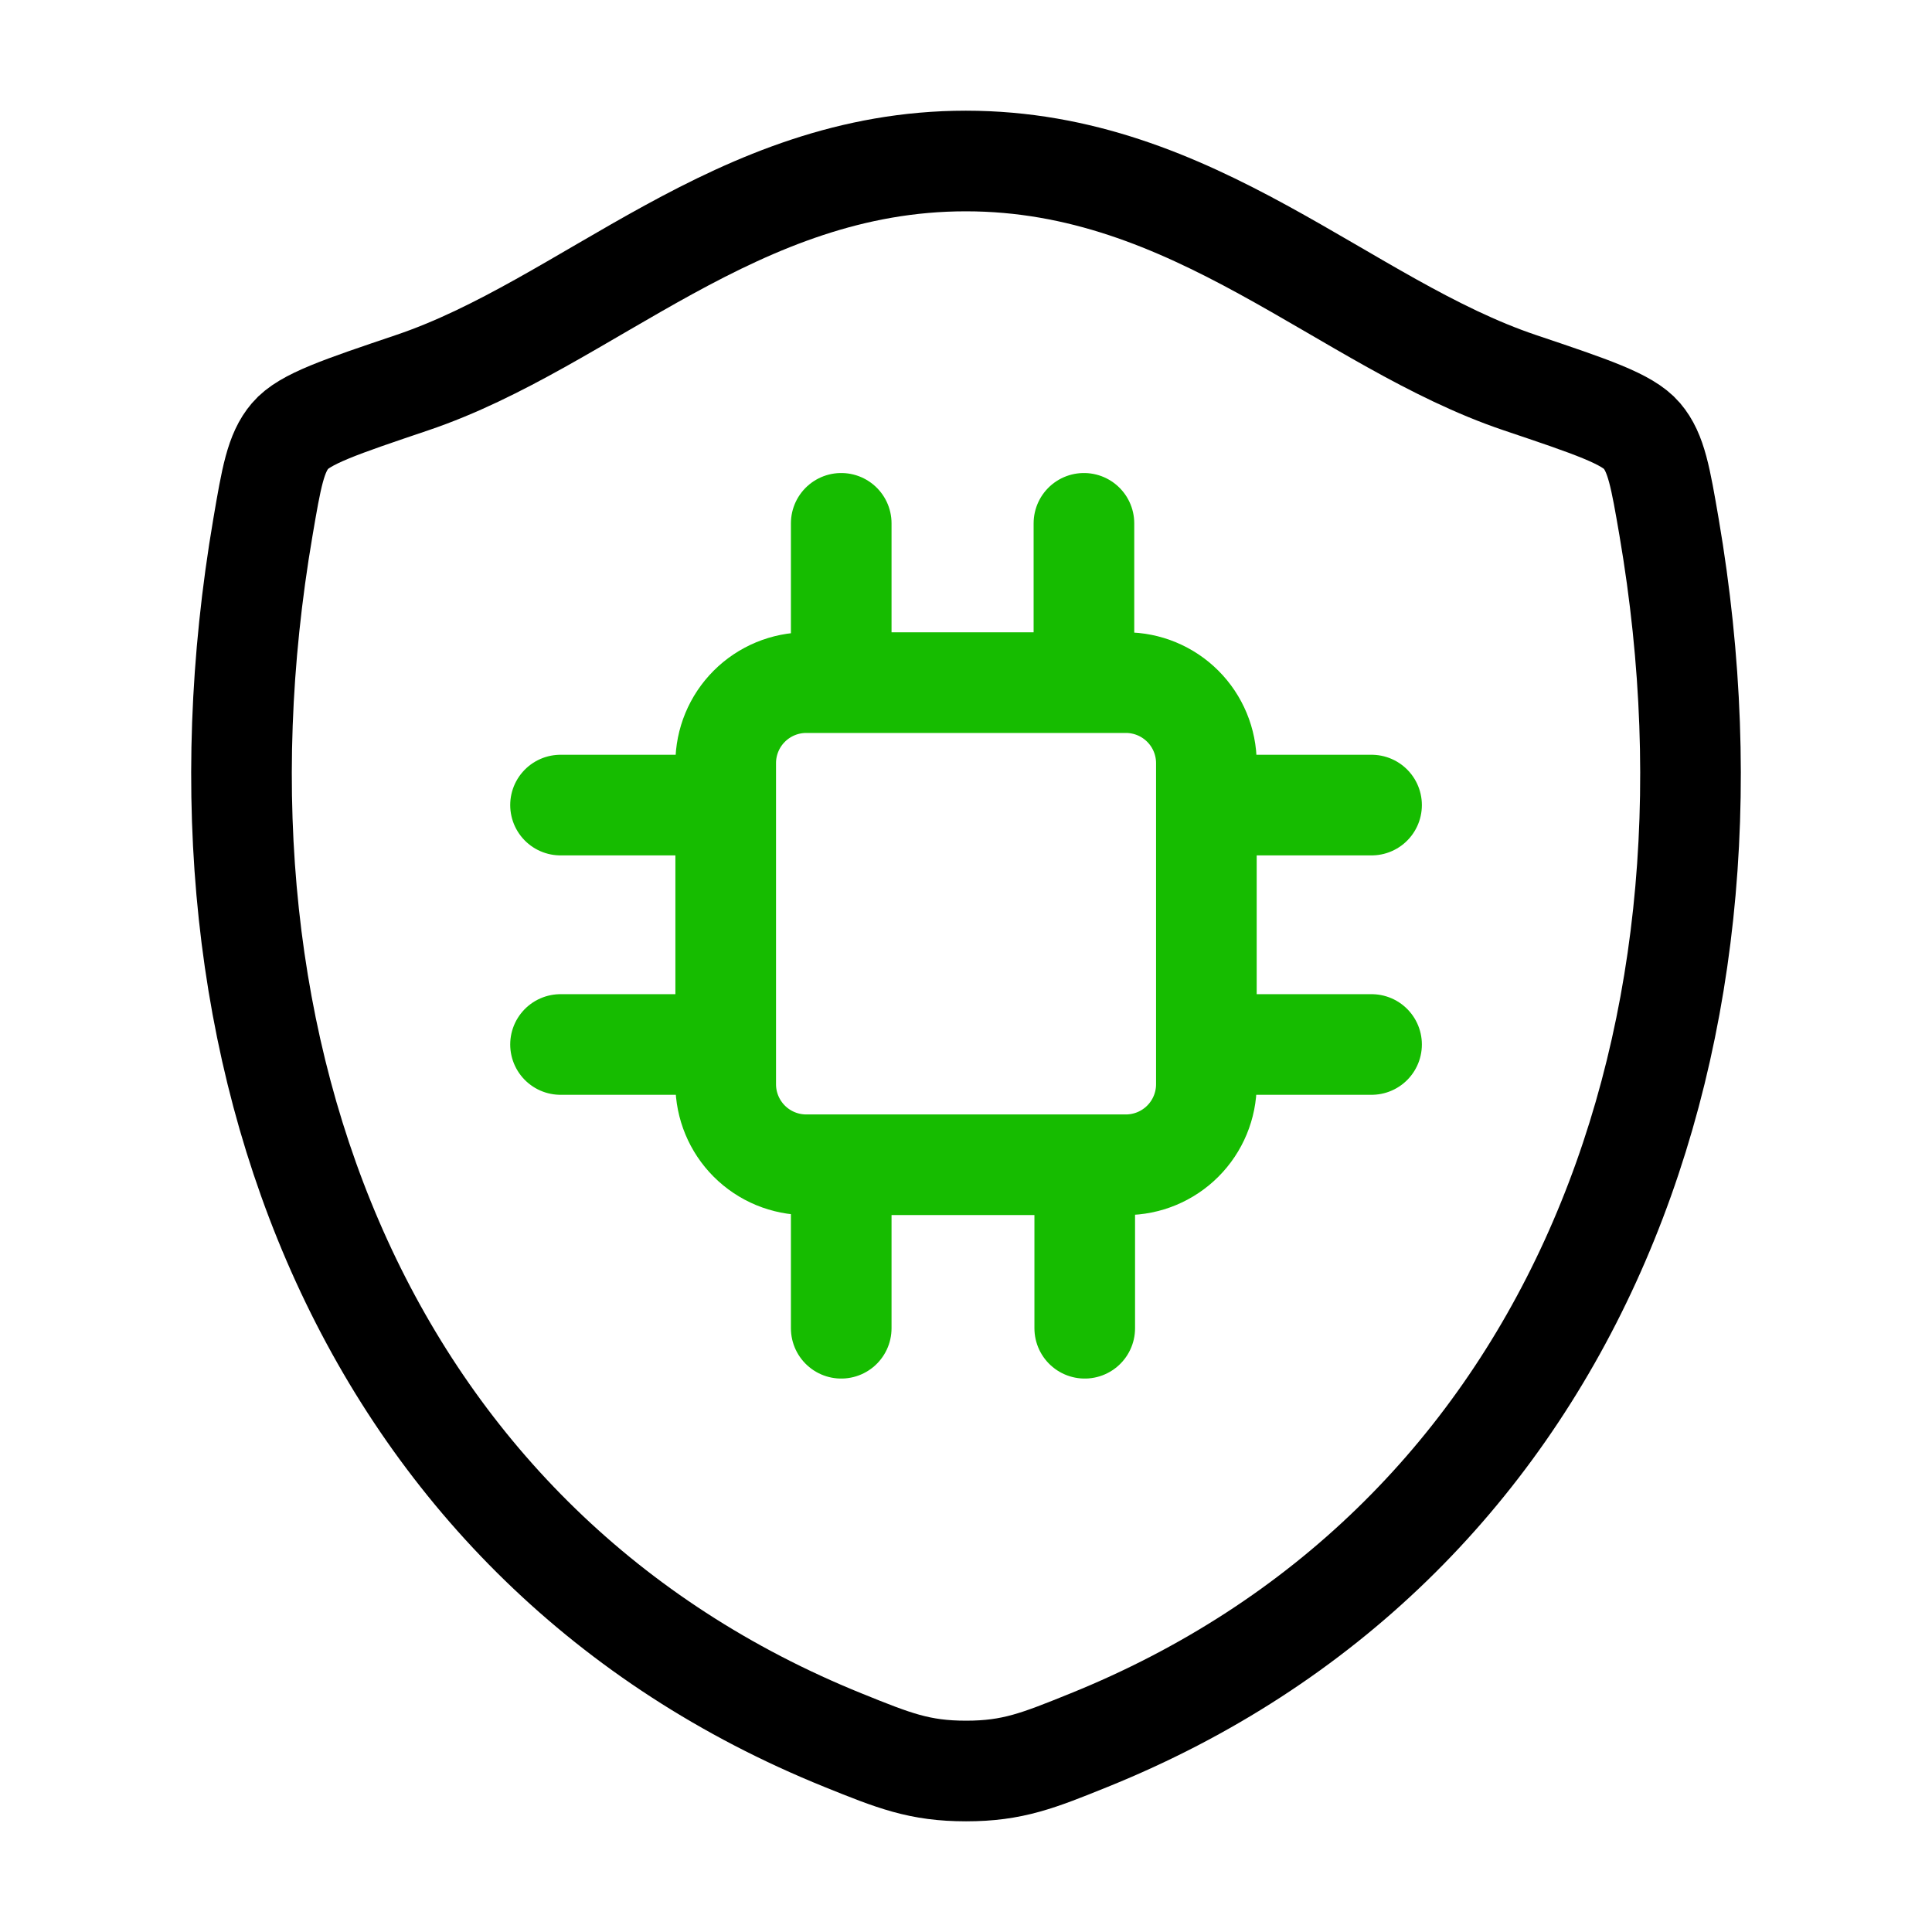
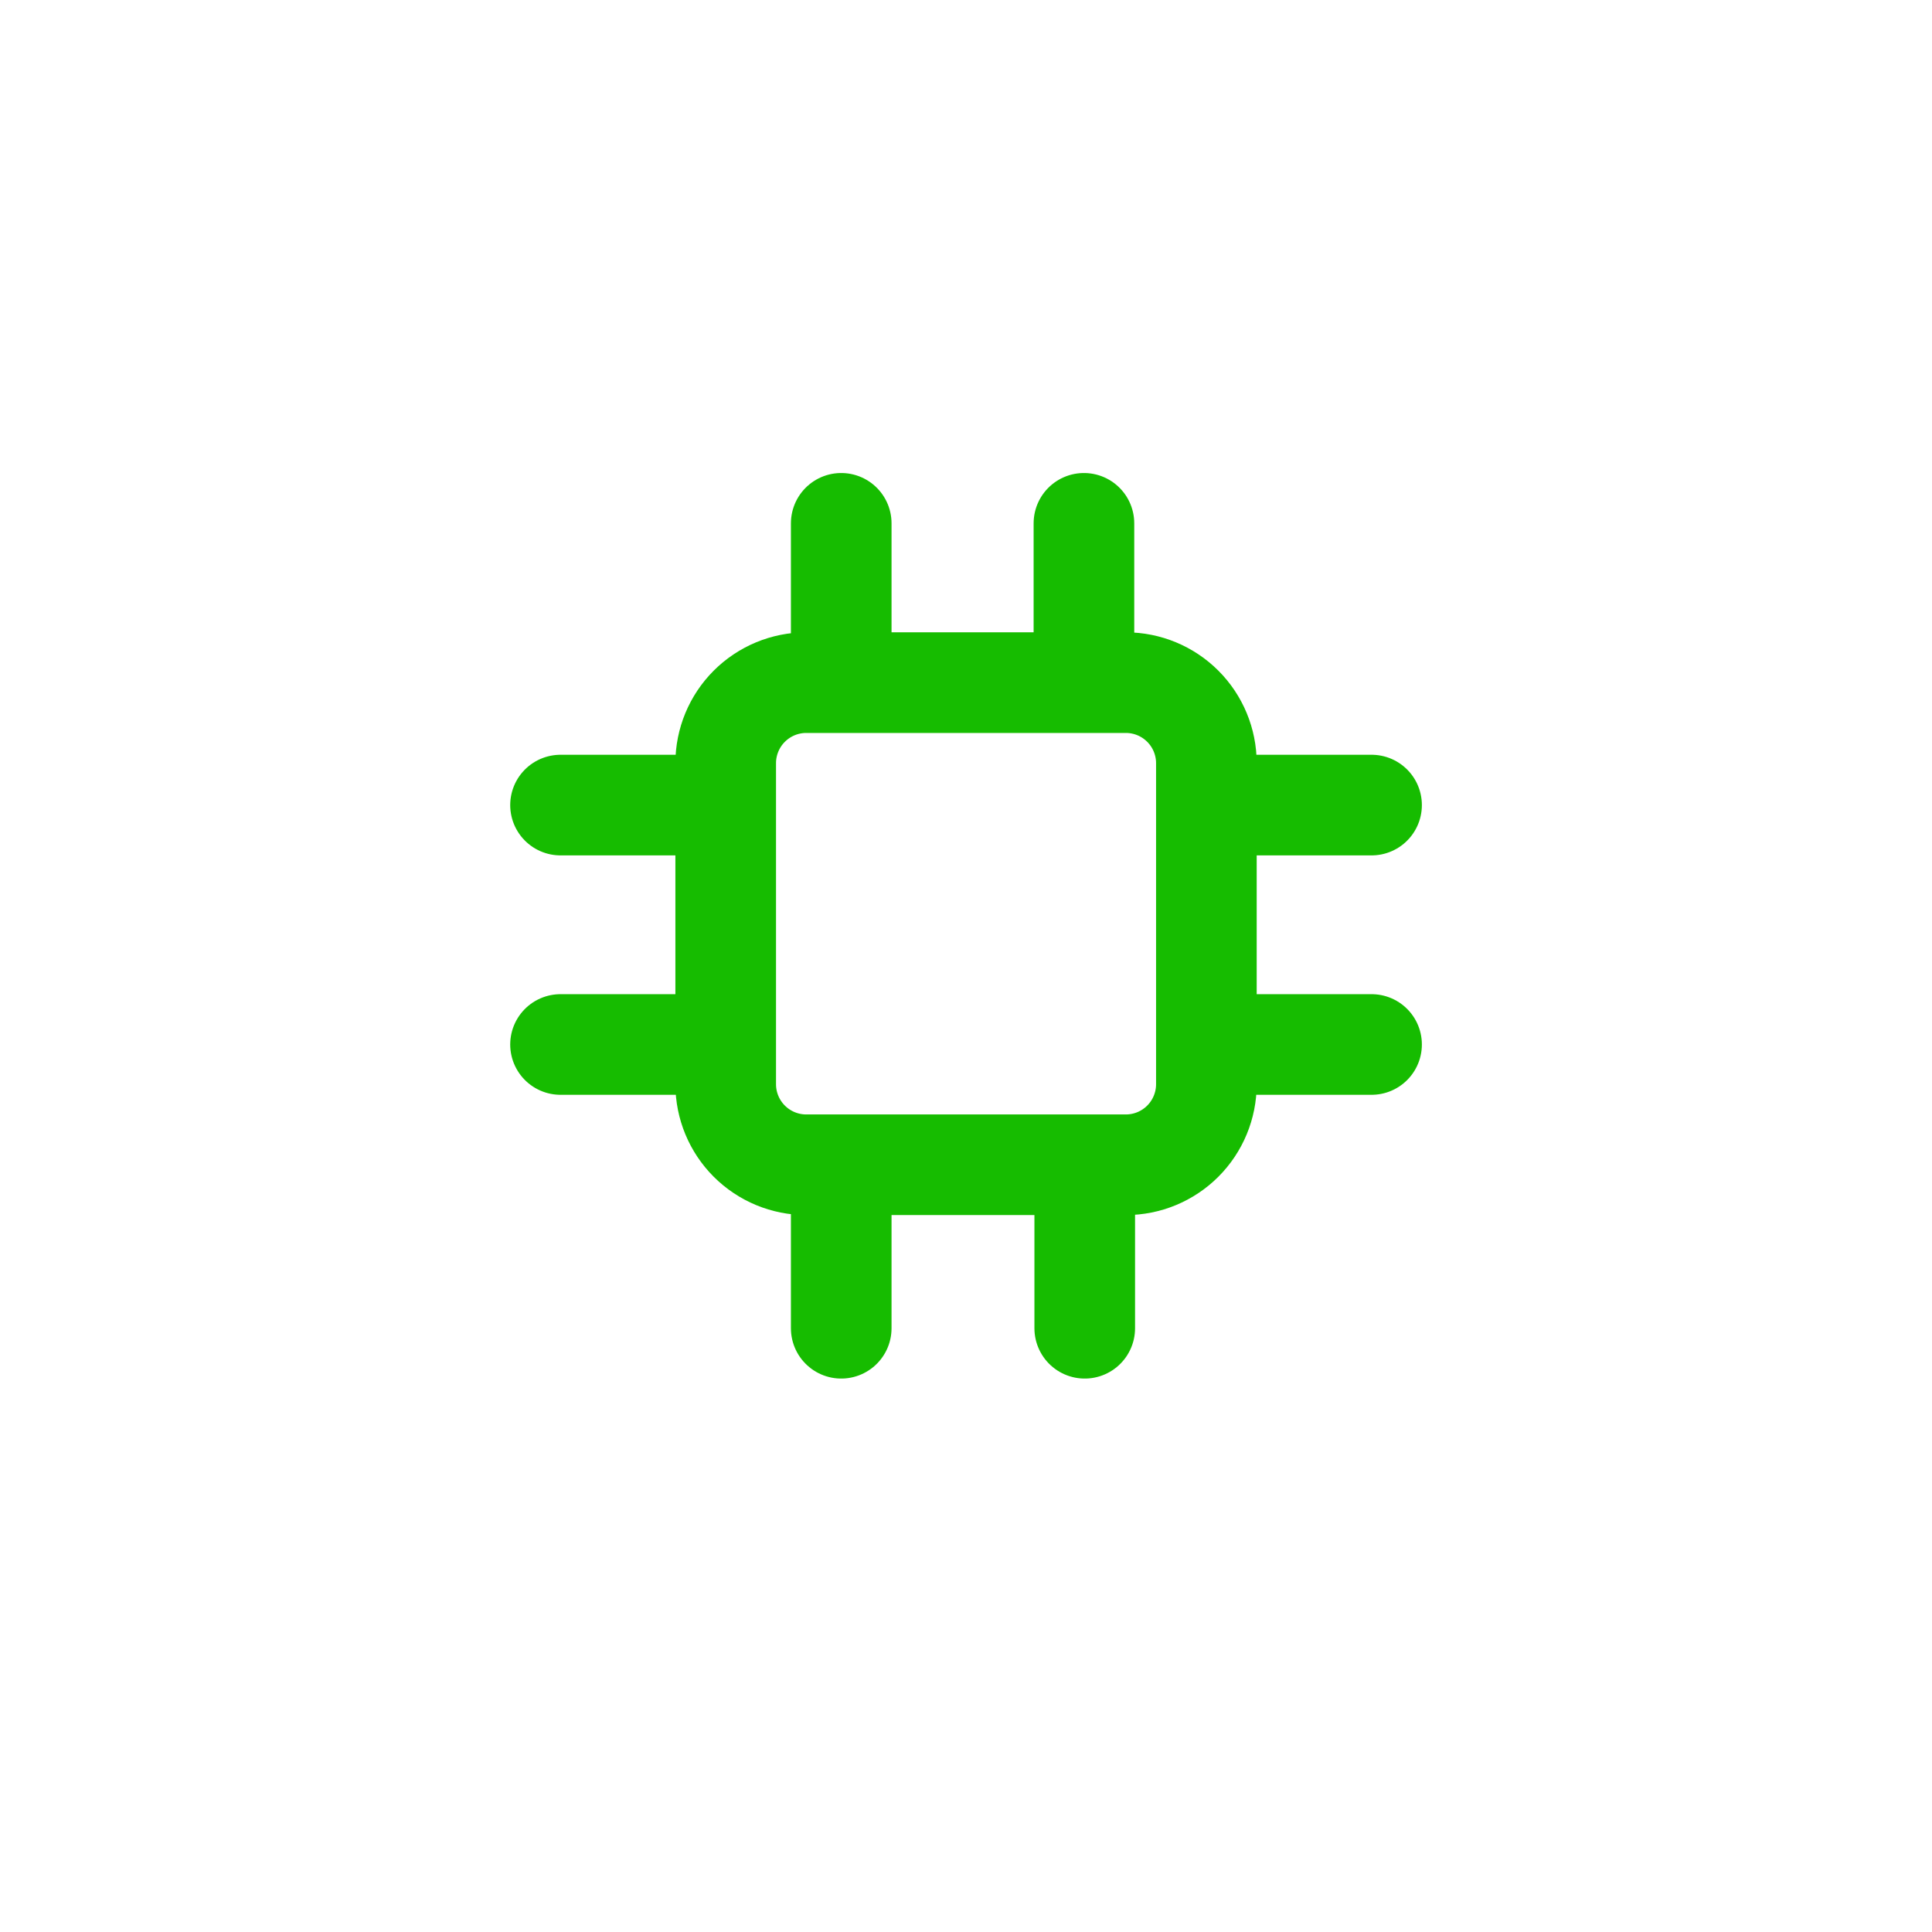
<svg xmlns="http://www.w3.org/2000/svg" width="48" height="48" viewBox="0 0 48 48" fill="none">
-   <path d="M23.996 4C18.296 4 14.602 8.038 10.232 9.51C8.456 10.11 7.566 10.408 7.208 10.83C6.848 11.25 6.742 11.868 6.532 13.1C4.278 26.292 9.204 38.488 20.95 43.236C22.212 43.746 22.844 44 24.002 44C25.16 44 25.794 43.744 27.056 43.234C38.802 38.488 43.722 26.292 41.468 13.1C41.256 11.868 41.152 11.25 40.792 10.828C40.432 10.406 39.544 10.108 37.768 9.51C33.396 8.038 29.696 4 23.996 4Z" stroke="black" stroke-width="2.5" stroke-linecap="round" stroke-linejoin="round" />
  <path d="M20.9 13.002V16.96M13.926 20.002H18.03M29.972 20.002H34.076M29.972 25.95H34.076M13.926 25.95H18.03M20.9 29.04V33M26.95 29.04V33M26.93 13.002V16.96M20.03 28.938H27.972C28.503 28.938 29.011 28.727 29.386 28.352C29.761 27.977 29.972 27.468 29.972 26.938V18.96C29.972 18.43 29.761 17.921 29.386 17.546C29.011 17.171 28.503 16.96 27.972 16.96H20.03C19.5 16.96 18.991 17.171 18.616 17.546C18.241 17.921 18.03 18.43 18.03 18.96V26.938C18.03 27.468 18.241 27.977 18.616 28.352C18.991 28.727 19.5 28.938 20.03 28.938Z" stroke="#16BC00" stroke-width="2.5" stroke-linecap="round" stroke-linejoin="round" />
</svg>